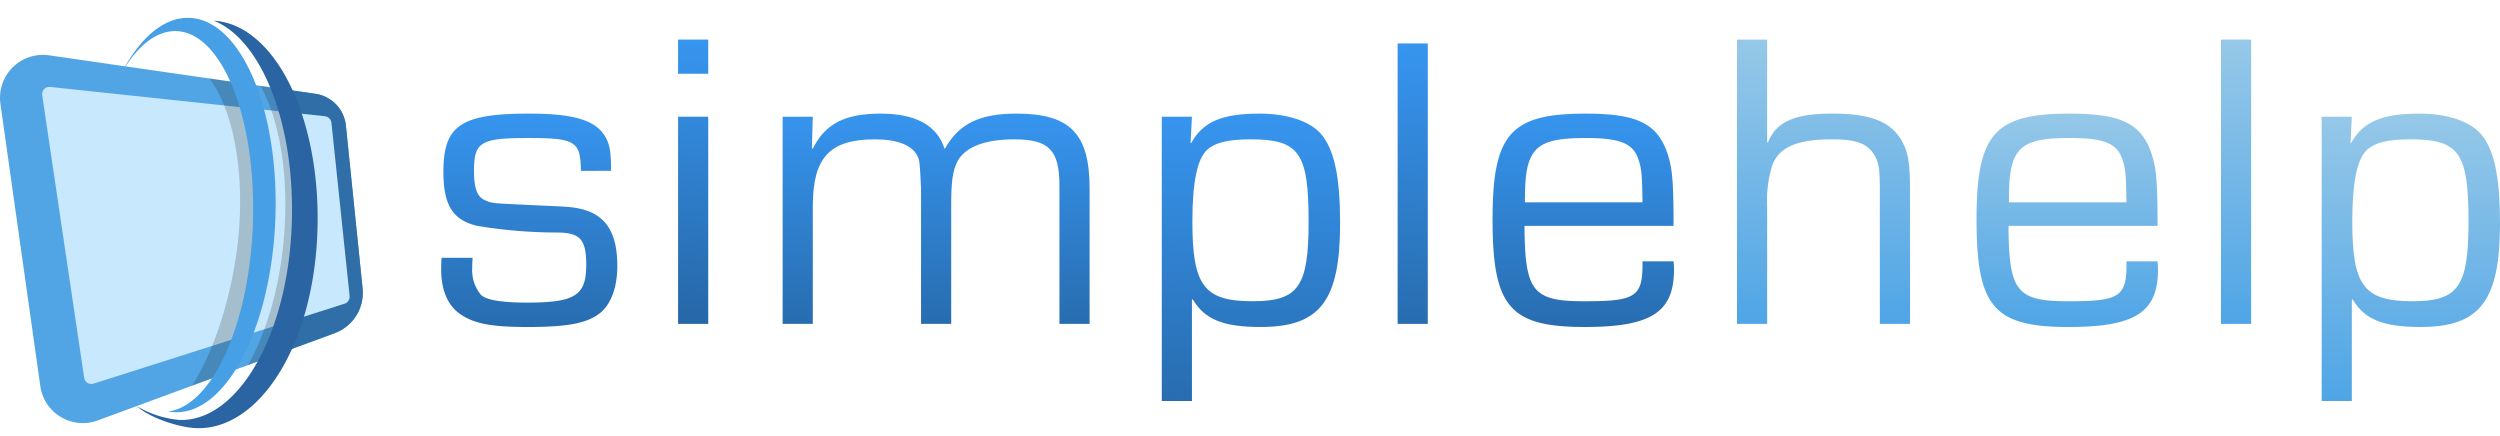
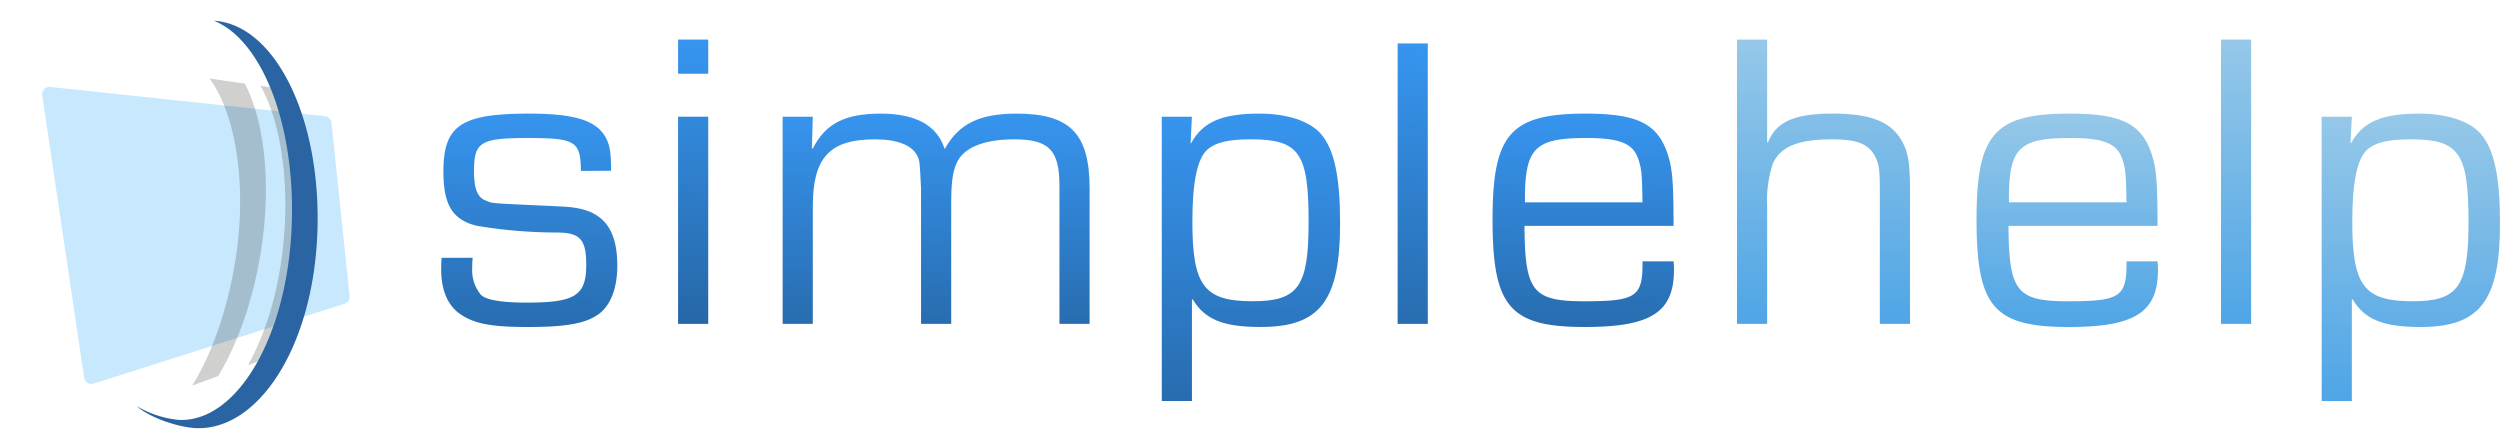
<svg xmlns="http://www.w3.org/2000/svg" width="396.174" height="69.041" viewBox="0 0 396.174 69.041">
  <defs>
    <linearGradient id="linear-gradient" x1="0.5" x2="0.5" y2="1" gradientUnits="objectBoundingBox">
      <stop offset="0" stop-color="#96c8e8" />
      <stop offset="1" stop-color="#4fa5e6" />
    </linearGradient>
    <linearGradient id="linear-gradient-5" x1="4.166" y1="1.334" x2="4.176" y2="0.03" gradientUnits="objectBoundingBox">
      <stop offset="0" stop-color="#23609c" />
      <stop offset="1" stop-color="#3795ef" />
    </linearGradient>
    <clipPath id="clip-path">
      <rect id="Rectangle_152" data-name="Rectangle 152" width="57.496" height="69.041" fill="none" />
    </clipPath>
    <clipPath id="clip-path-2">
      <path id="Path_210" data-name="Path 210" d="M18.386,63.779l21.748-8.015V12.693L18.386,9.548Z" transform="translate(-18.386 -9.548)" fill="none" />
    </clipPath>
    <clipPath id="clip-path-3">
      <path id="Path_212" data-name="Path 212" d="M24.63,61.129l21.117-7.783V13.5L24.63,10.451Z" transform="translate(-24.63 -10.451)" fill="none" />
    </clipPath>
  </defs>
  <g id="Group_278" data-name="Group 278" transform="translate(-772.351 -95.589)">
    <g id="Group_264" data-name="Group 264" transform="translate(-3952 363.689)">
      <g id="Group_263" data-name="Group 263" transform="translate(4999.611 -261.829)">
        <path id="Path_202" data-name="Path 202" d="M340.545,19.3h.14c1.266-3.234,4.148-4.57,10.193-4.57,6.4,0,9.561,1.407,11.248,4.781.843,1.757,1.054,3.374,1.054,7.592V48.054H358.4V27.105c0-3.726-.141-4.5-.844-5.765-1.054-1.827-2.811-2.531-6.748-2.531-5.412,0-8.295,1.2-9.42,4.007a19.088,19.088,0,0,0-.843,6.749V48.054h-4.78V3h4.78Z" transform="translate(-335.765 -3)" fill="url(#linear-gradient)" />
        <path id="Path_203" data-name="Path 203" d="M426.518,45.593a11.711,11.711,0,0,1,.07,1.335c0,6.749-3.655,9.069-14.13,9.069-11.881,0-14.622-3.164-14.622-17.012,0-13.568,2.812-16.8,14.763-16.8,8.084,0,11.318,1.547,12.935,6.256.773,2.32.984,4.218.984,11.529H402.9c.07,10.4,1.265,11.95,9.49,11.95s9.279-.7,9.209-6.326Zm-4.921-9.35c-.07-4.57-.141-5.343-.7-6.96-.844-2.39-2.953-3.233-8.226-3.233-8.225,0-9.771,1.617-9.7,10.193Z" transform="translate(-359.875 -10.451)" fill="url(#linear-gradient)" />
        <path id="Path_205" data-name="Path 205" d="M0,3H4.78V48.054H0Z" transform="translate(76.697 -3)" fill="url(#linear-gradient)" />
        <path id="Path_204" data-name="Path 204" d="M492.046,22.676l-.211,4.148.07.07c1.827-3.374,4.85-4.71,10.826-4.71,4.428,0,8.014,1.2,9.772,3.234,2.109,2.46,3.022,6.819,3.022,14.13,0,12.3-3.164,16.45-12.583,16.45-5.976,0-8.858-1.2-10.756-4.359h-.14V67.731h-4.781V22.676Zm2.46,5.2c-1.618,1.406-2.39,5.2-2.39,11.388,0,10.194,1.827,12.654,9.56,12.654,7.241,0,8.858-2.32,8.858-12.583,0-10.966-1.476-13.076-9.209-13.076-3.444,0-5.554.492-6.819,1.617" transform="translate(-394.611 -10.451)" fill="url(#linear-gradient)" />
      </g>
      <g id="Group_262" data-name="Group 262" transform="translate(4794.264 -261.829)">
        <path id="Path_197" data-name="Path 197" d="M22.144,31.253c-.071-4.71-.844-5.2-8.436-5.2-7.451,0-8.505.632-8.505,5.2,0,2.953.562,4.288,2.038,4.78.843.352.843.352,6.749.633,6.256.281,6.256.281,7.522.492,4.358.773,6.4,3.585,6.4,9.139,0,3.3-.914,5.9-2.6,7.381C23.268,55.365,20.246,56,13.708,56c-5.975,0-8.716-.562-10.966-2.249C.985,52.412,0,50.022,0,46.929c0-.421,0-1.2.071-1.9H4.992a14.3,14.3,0,0,0-.07,1.547,6.118,6.118,0,0,0,1.406,4.358c.843.774,3.233,1.2,7.24,1.2,7.662,0,9.42-1.125,9.42-5.975,0-4.077-.983-5.132-4.71-5.132A77.44,77.44,0,0,1,5.694,39.969c-3.867-.914-5.343-3.3-5.343-8.576,0-7.311,2.742-9.209,13.568-9.209,7.17,0,10.544,1.054,12.09,3.655.7,1.265.914,2.39.914,5.413Z" transform="translate(0 -10.451)" fill="url(#linear-gradient-5)" />
        <path id="Path_198" data-name="Path 198" d="M66.163,8.412h-4.78V3h4.78Zm0,39.641h-4.78V15.224h4.78Z" transform="translate(-23.842 -2.999)" fill="url(#linear-gradient-5)" />
        <path id="Path_199" data-name="Path 199" d="M92.255,22.676l-.141,4.991.141.07c1.968-3.937,5.061-5.554,10.755-5.554,5.483,0,8.928,1.828,10.123,5.554h.07c2.18-3.937,5.483-5.554,11.318-5.554,8.506,0,11.6,3.164,11.6,11.881V55.505h-4.78V33.572c0-5.623-1.687-7.311-7.17-7.311-4.851,0-8.084,1.336-9.139,3.8-.632,1.406-.843,3.164-.843,6.467v18.98h-4.781V34.065c-.21-4.429-.21-4.429-.632-5.272-.843-1.617-3.164-2.531-6.678-2.531-7.17,0-9.842,2.882-9.842,10.615V55.505h-4.78V22.676Z" transform="translate(-33.365 -10.451)" fill="url(#linear-gradient-5)" />
        <path id="Path_200" data-name="Path 200" d="M189.5,22.676l-.211,4.148.07.07c1.828-3.374,4.85-4.71,10.826-4.71,4.428,0,8.014,1.2,9.771,3.234,2.109,2.46,3.023,6.819,3.023,14.13,0,12.3-3.164,16.45-12.584,16.45-5.975,0-8.857-1.2-10.755-4.359H189.5V67.731h-4.78V22.676Zm2.46,5.2c-1.617,1.406-2.39,5.2-2.39,11.388,0,10.194,1.828,12.654,9.561,12.654,7.24,0,8.858-2.32,8.858-12.583,0-10.966-1.477-13.076-9.209-13.076-3.444,0-5.554.492-6.819,1.617" transform="translate(-70.527 -10.451)" fill="url(#linear-gradient-5)" />
        <rect id="Rectangle_151" data-name="Rectangle 151" width="4.78" height="44.442" transform="translate(151.568 0.612)" fill="url(#linear-gradient-5)" />
        <path id="Path_201" data-name="Path 201" d="M301.109,45.593a11.706,11.706,0,0,1,.07,1.335c0,6.749-3.655,9.069-14.129,9.069-11.881,0-14.622-3.164-14.622-17.012,0-13.568,2.812-16.8,14.762-16.8,8.085,0,11.318,1.547,12.935,6.256.773,2.32.984,4.218.984,11.529h-23.62c.07,10.4,1.265,11.95,9.49,11.95s9.28-.7,9.209-6.326Zm-4.921-9.35c-.07-4.57-.14-5.343-.7-6.96-.843-2.39-2.953-3.233-8.225-3.233-8.225,0-9.771,1.617-9.7,10.193Z" transform="translate(-105.816 -10.451)" fill="url(#linear-gradient-5)" />
      </g>
    </g>
    <g id="Group_275" data-name="Group 275" transform="translate(772.352 95.589)">
      <g id="Group_276" data-name="Group 276" transform="translate(0)">
        <g id="Group_273" data-name="Group 273">
          <g id="Group_277" data-name="Group 277">
-             <path id="Path_206" data-name="Path 206" d="M50,14.016,7.786,7.912A6.811,6.811,0,0,0,.067,15.606L6.388,60.338a6.808,6.808,0,0,0,9.1,5.434L53.039,51.936a6.81,6.81,0,0,0,4.42-7.087L54.809,19.03A5.655,5.655,0,0,0,50,14.016" transform="translate(0 0.854)" fill="#52a5e5" />
-             <path id="Path_207" data-name="Path 207" d="M50.539,18.5a5.655,5.655,0,0,0-4.812-5.015h0l-5.673-.821,3.1,12.677V46.578L39.2,54.936l9.572-3.526a6.811,6.811,0,0,0,4.42-7.087Z" transform="translate(4.27 1.38)" fill="#306ea7" />
            <path id="Path_208" data-name="Path 208" d="M50.838,17.064,7.3,12.425a1.158,1.158,0,0,0-1.274,1.029,1.175,1.175,0,0,0,.007.293l6.646,44.76A1.158,1.158,0,0,0,14,59.481a1.224,1.224,0,0,0,.181-.042L53.948,46.774a1.16,1.16,0,0,0,.8-1.22L51.866,18.1a1.156,1.156,0,0,0-1.028-1.03" transform="translate(0.656 1.353)" fill="#c8e8fe" />
            <g id="Group_271" data-name="Group 271" transform="translate(0.002)" opacity="0.2">
              <g id="Group_270" data-name="Group 270">
                <g id="Group_269" data-name="Group 269" clip-path="url(#clip-path)">
                  <g id="Group_266" data-name="Group 266" transform="translate(20.388 10.588)">
                    <g id="Group_265" data-name="Group 265" clip-path="url(#clip-path-2)">
                      <path id="Path_209" data-name="Path 209" d="M29.914,7.3c-4.054-.705-6.6-11.048-10.217-5.837,3.021-3.992,3.482,7.091,6.691,7.652C33.589,10.363,38,25.425,35.2,41.851c-2.685,15.714-9.862,26.919-16.813,26.831a7.124,7.124,0,0,0,1,.253c8.04,1.4,16.912-11.27,19.818-28.286S37.953,8.7,29.914,7.3" transform="translate(-18.386 -10.588)" fill="#121211" />
                    </g>
                  </g>
                  <g id="Group_268" data-name="Group 268" transform="translate(27.312 11.59)">
                    <g id="Group_267" data-name="Group 267" clip-path="url(#clip-path-3)">
                      <path id="Path_211" data-name="Path 211" d="M35.055,7.293c-4.072-.623-6.833-10.912-10.334-5.628,2.939-4.055,4.79,6.519,8.01,7.012,7.224,1.109,11.577,16.508,9.109,32.988-2.362,15.764-10.258,25.86-17.21,25.914.333.1,1.627,1,1.967,1.056,8.066,1.234,15.871-11.11,18.431-28.186S43.12,8.527,35.055,7.293" transform="translate(-24.63 -11.572)" fill="#121211" />
                    </g>
                  </g>
                </g>
              </g>
            </g>
-             <path id="Path_213" data-name="Path 213" d="M28.171,2.556C24.054,2.386,20.2,5.8,17.3,11.436c2.472-4.355,5.554-6.916,8.808-6.782,7.3.3,12.705,14.045,12.076,30.7-.6,15.928-6.517,28.747-13.418,29.568a6.968,6.968,0,0,0,1.028.12c8.155.333,15.3-13.379,15.952-30.632S36.322,2.893,28.171,2.556" transform="translate(1.885 0.278)" fill="#479fe5" />
            <path id="Path_214" data-name="Path 214" d="M31.748,2.96C39.358,5.974,44.707,19.443,44.1,35.354c-.68,17.861-8.761,31.243-17.854,30.868a15.96,15.96,0,0,1-6.709-2.191c2.161,1.942,6.775,3.383,9.379,3.491,9.853.406,18.554-12.775,19.246-30.939.686-18.059-6.648-33.046-16.412-33.62" transform="translate(2.129 0.322)" fill="#2a64a2" />
          </g>
        </g>
      </g>
    </g>
  </g>
</svg>